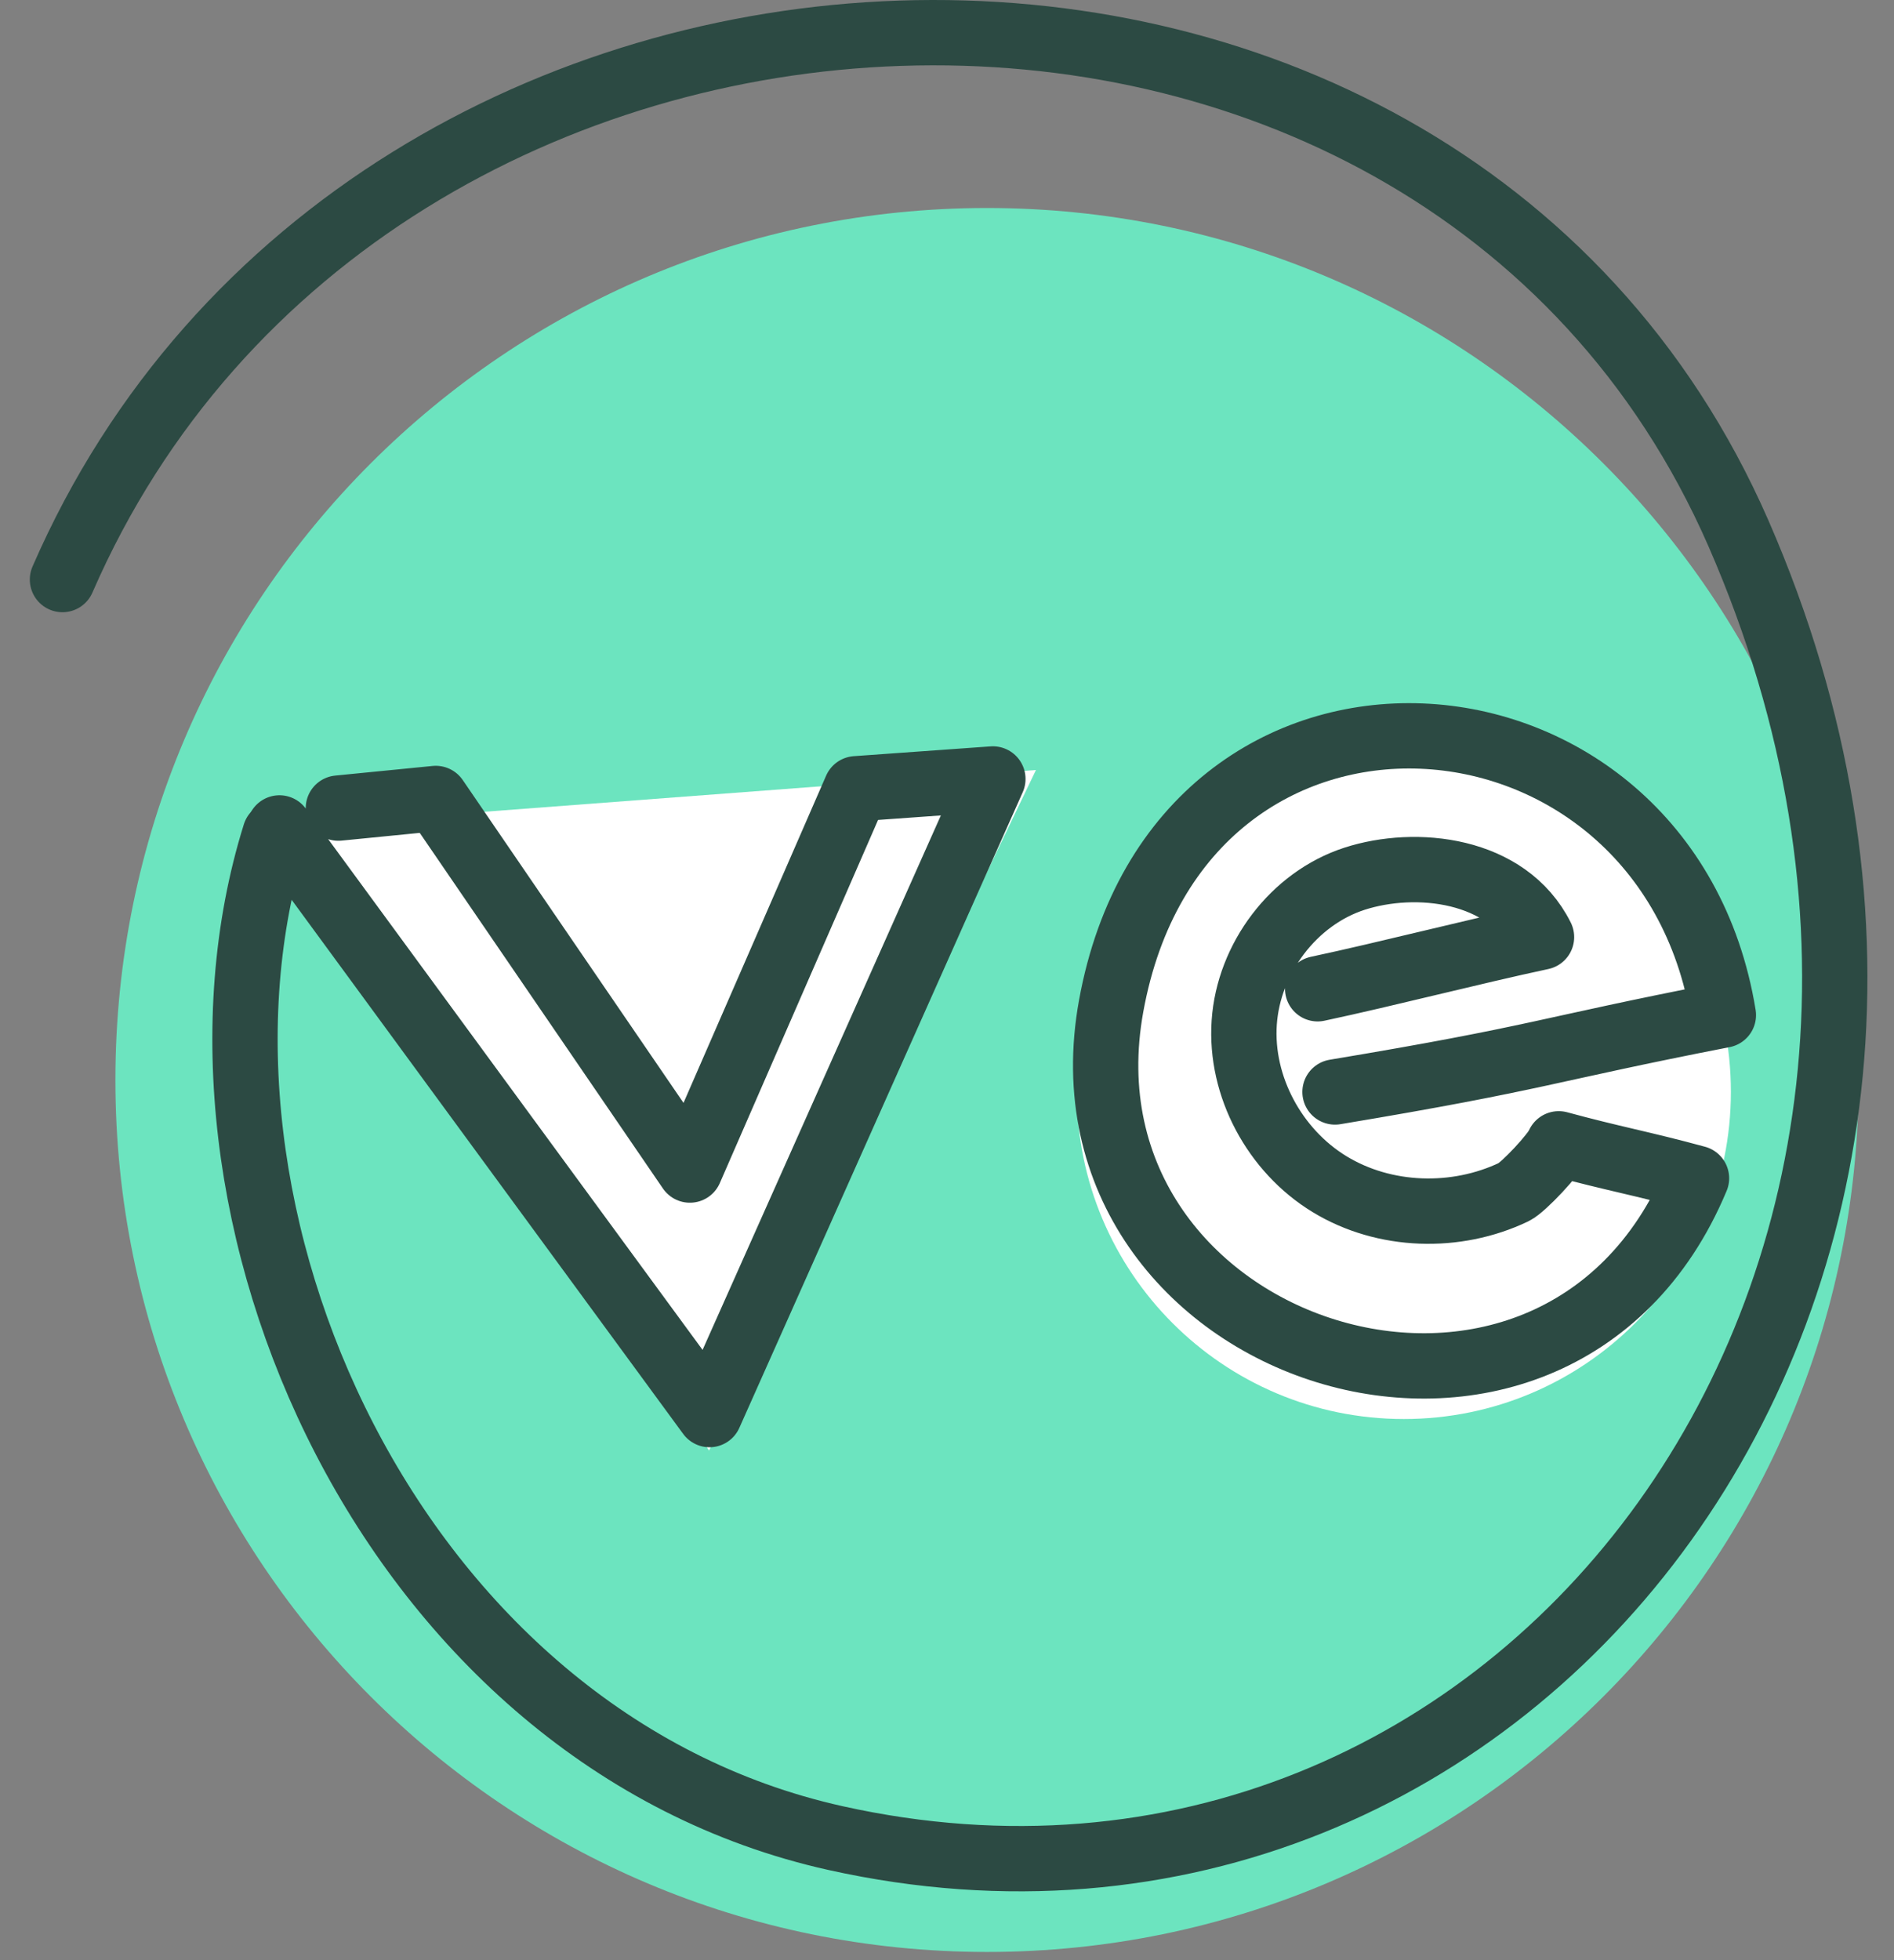
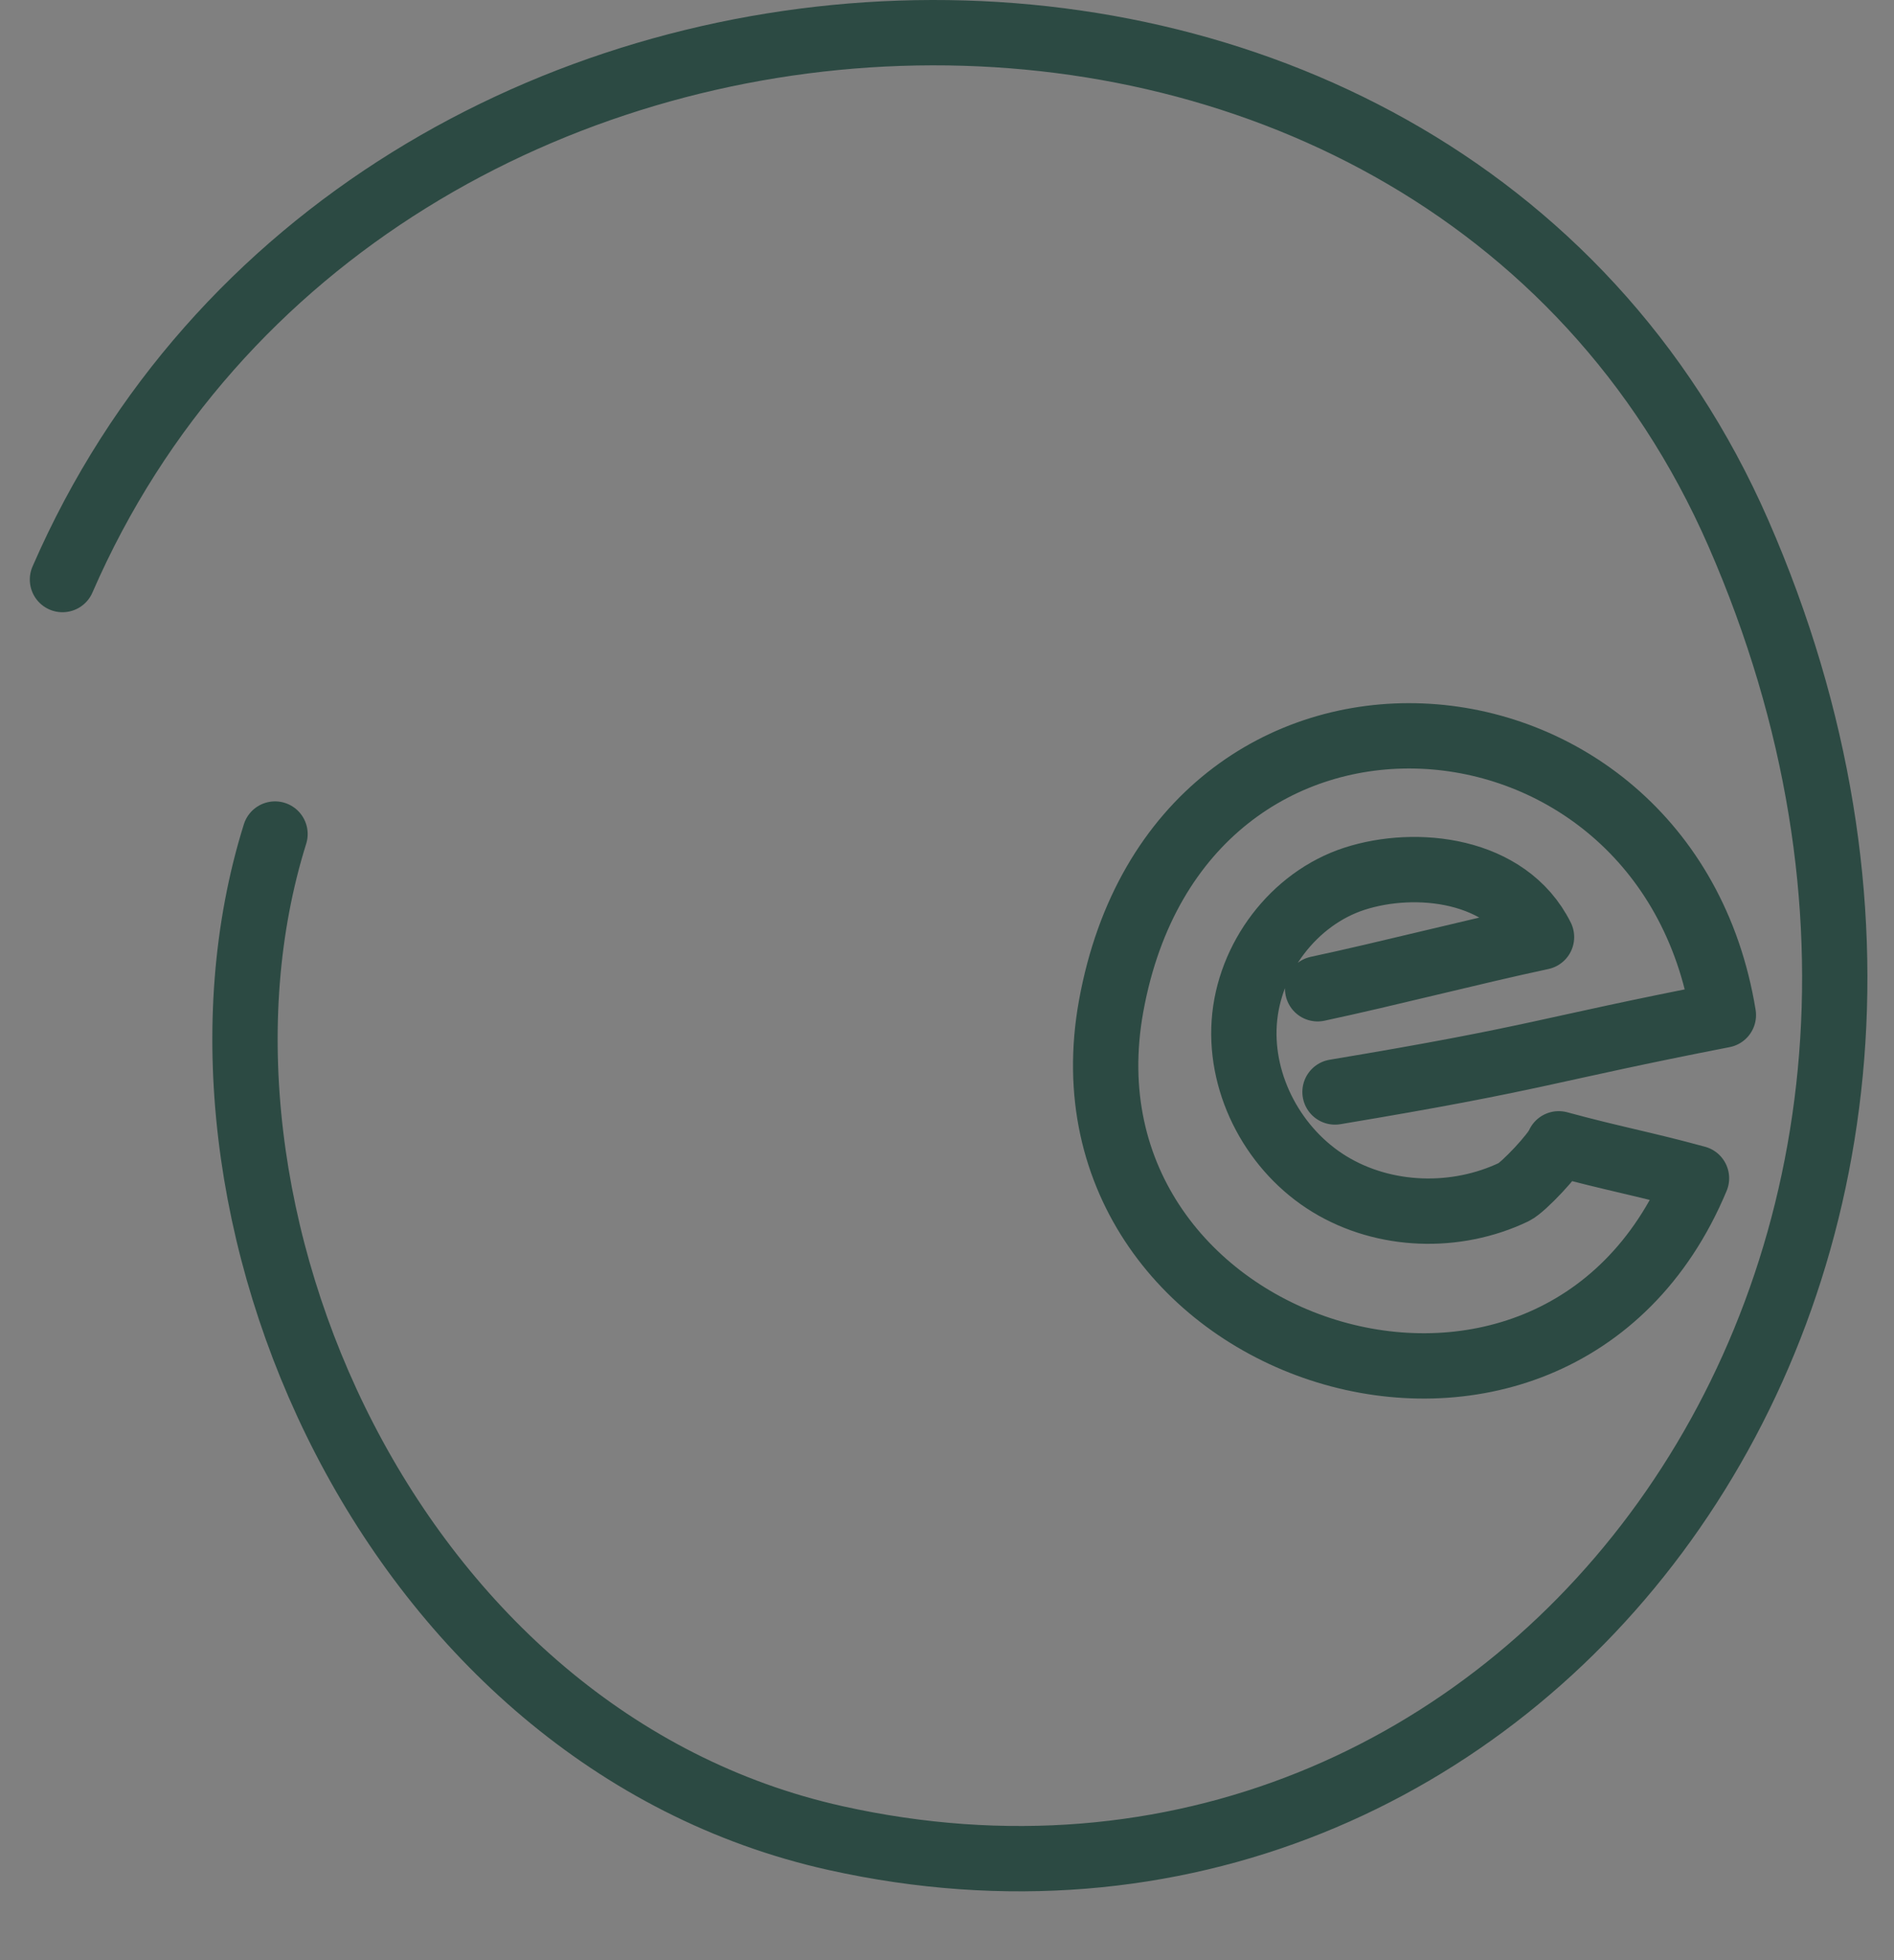
<svg xmlns="http://www.w3.org/2000/svg" width="58" height="60" viewBox="0 0 58 60" fill="none">
  <rect x="0" y="0" width="58" height="60" fill="#808080" stroke="none" />
-   <path d="M30.225 59.749C44.966 59.749 56.916 47.799 56.916 33.058C56.916 18.317 44.966 6.367 30.225 6.367C15.484 6.367 3.534 18.317 3.534 33.058C3.534 47.799 15.484 59.749 30.225 59.749Z" fill="#6CE4BF" />
-   <path d="M21.714 44.4L31.724 23.57L8.679 25.314L21.714 44.4Z" fill="white" />
-   <path d="M8.558 25.343L21.727 43.3L30.405 23.844L26.214 24.144L21.126 35.815L13.345 24.441L10.362 24.736" stroke="#2C4A43" stroke-width="2" stroke-linecap="round" stroke-linejoin="round" />
  <path d="M1.913 17.74C11.197 -3.608 43.901 -5.033 53.236 16.325C63.182 39.093 46.473 60.908 25.588 56.264C11.979 53.238 4.837 36.979 8.422 25.53" stroke="#2C4A43" stroke-width="2" stroke-linecap="round" stroke-linejoin="round" />
-   <path d="M42.99 43.436C48.522 43.436 53.005 38.952 53.005 33.421C53.005 27.89 48.522 23.406 42.99 23.406C37.459 23.406 32.976 27.89 32.976 33.421C32.976 38.952 37.459 43.436 42.99 43.436Z" fill="white" />
  <path d="M40.882 33.425C47.21 32.371 47.242 32.149 52.775 31.071C51.013 20.27 36.136 19.192 34.027 30.793C32.079 41.507 47.599 46.498 51.952 36.067C50.286 35.613 49.398 35.465 47.733 35.012C47.617 35.317 46.65 36.349 46.359 36.488C44.587 37.334 42.395 37.27 40.715 36.247C39.036 35.225 37.968 33.254 38.102 31.298C38.236 29.341 39.61 27.504 41.479 26.898C43.348 26.293 46.151 26.575 47.206 28.684C45.064 29.142 42.496 29.808 40.35 30.266" stroke="#2C4A43" stroke-width="2" stroke-linecap="round" stroke-linejoin="round" />
</svg>